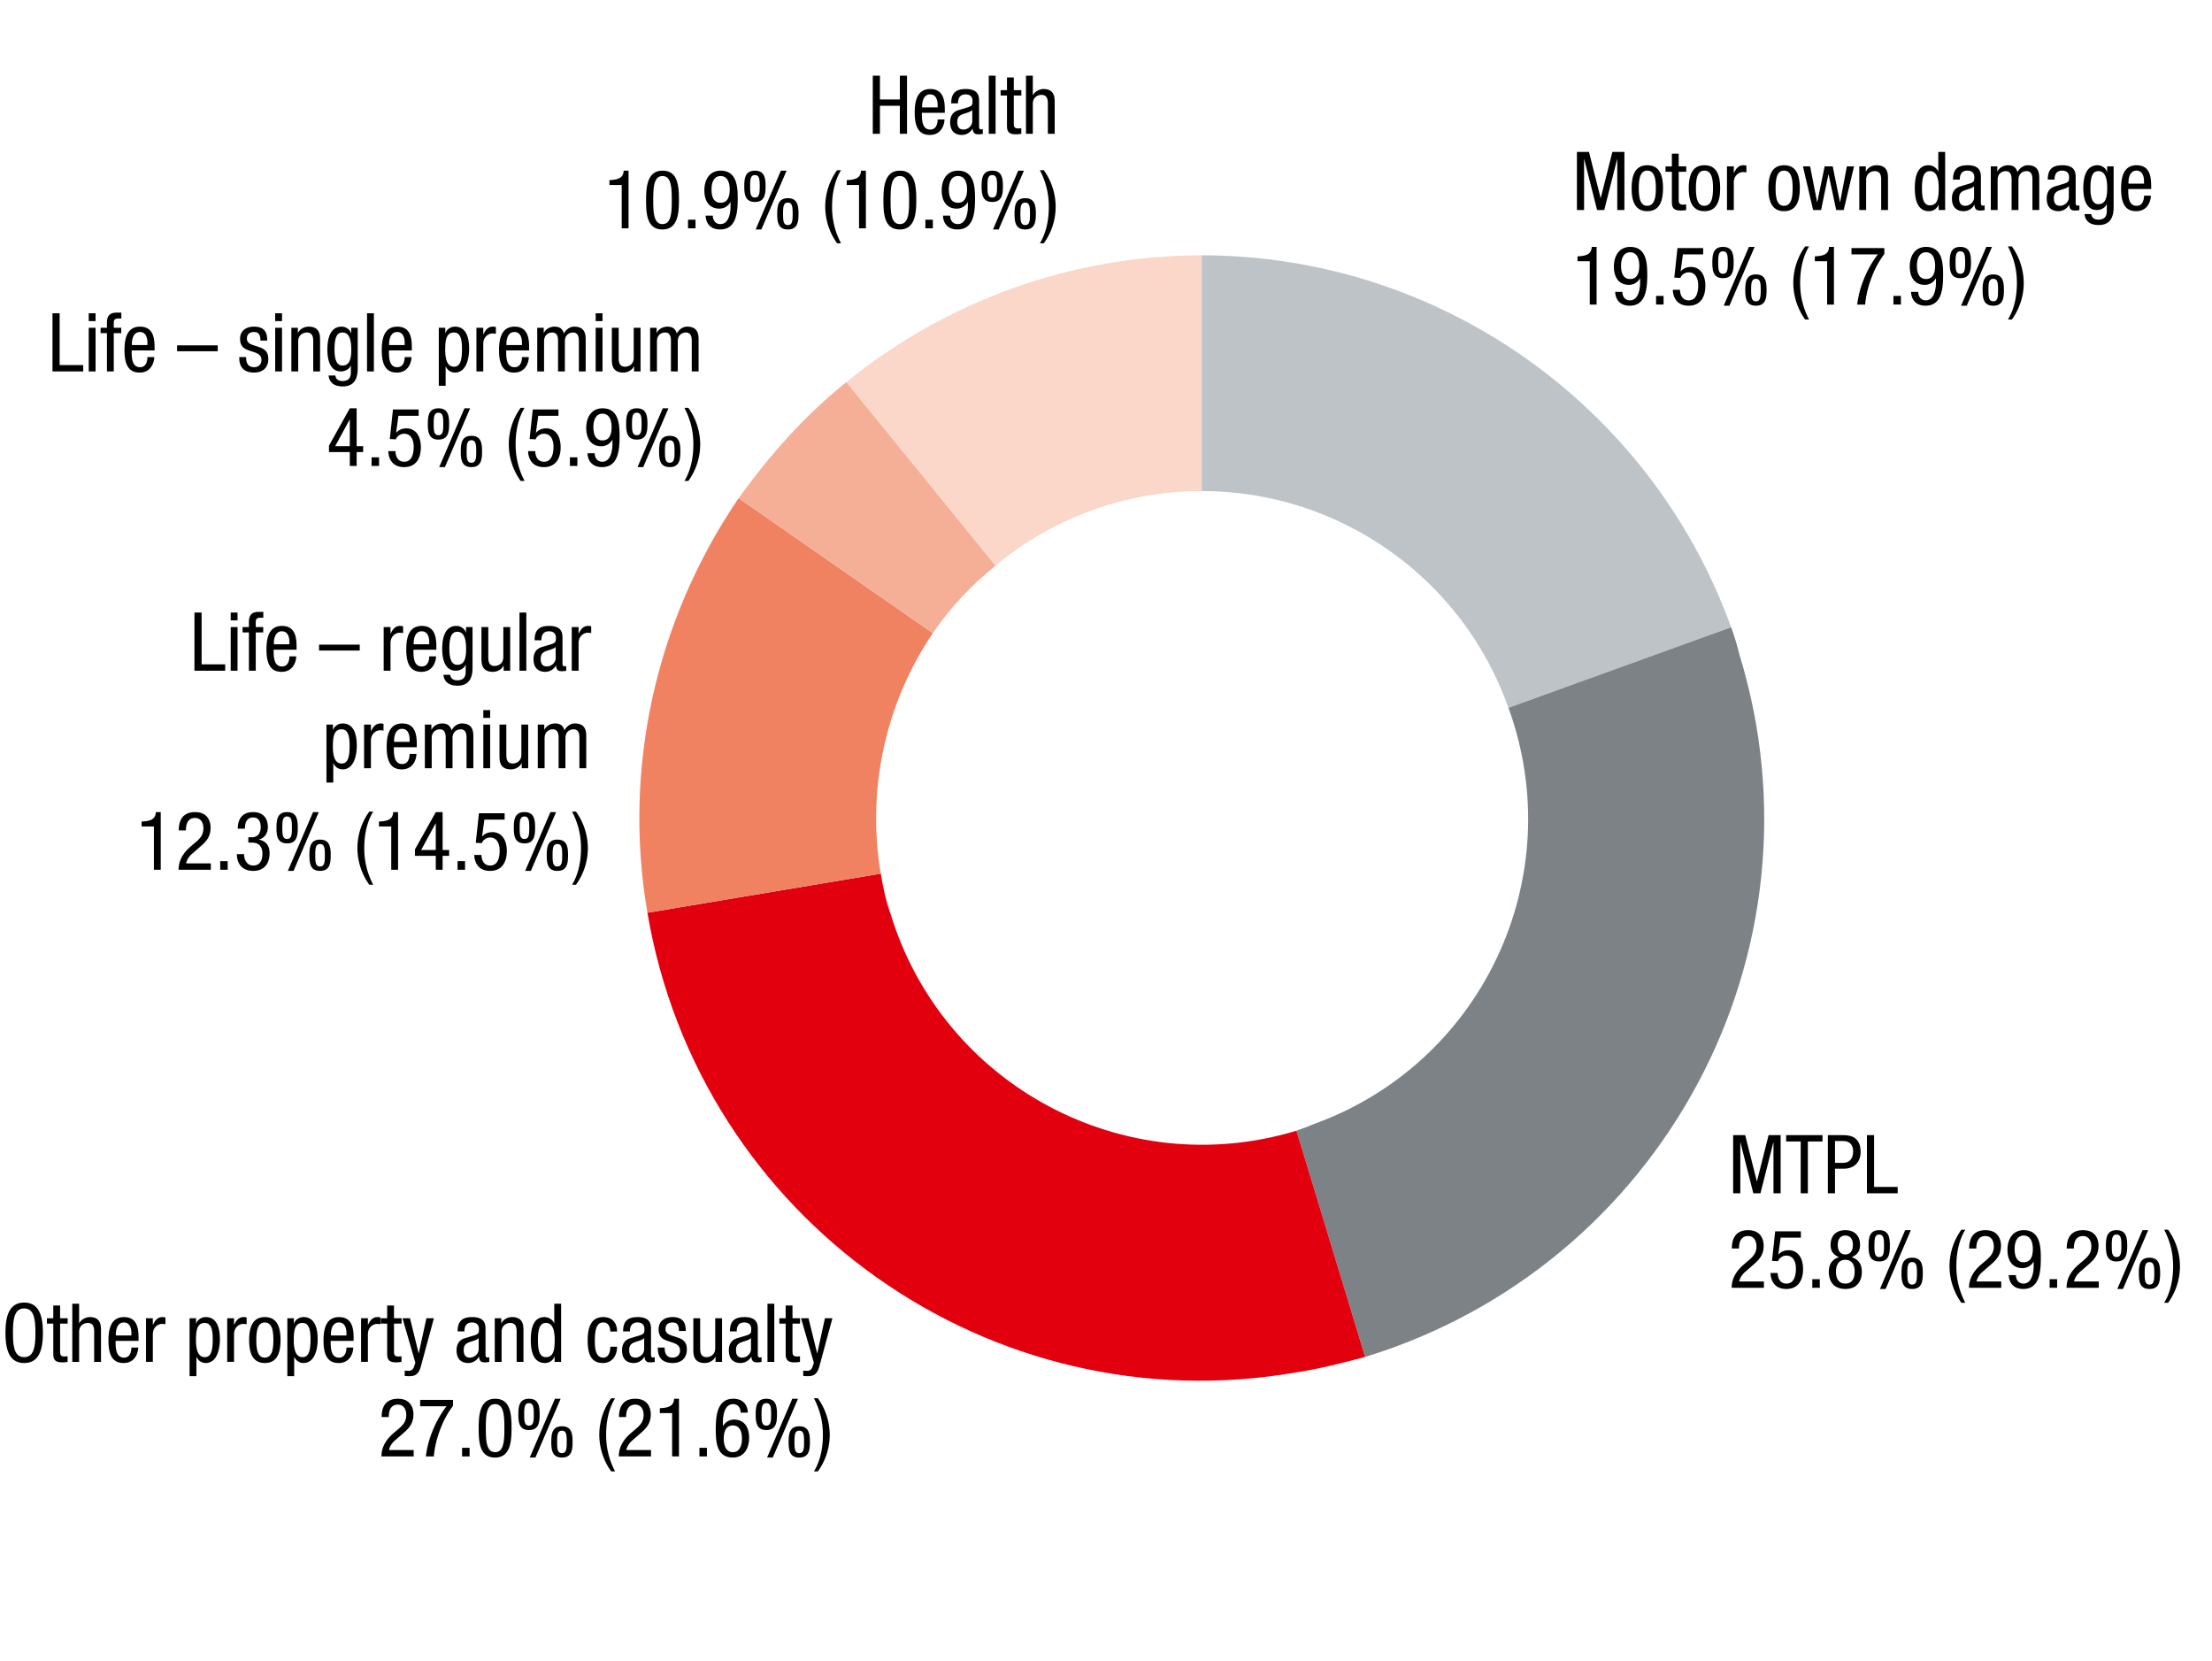
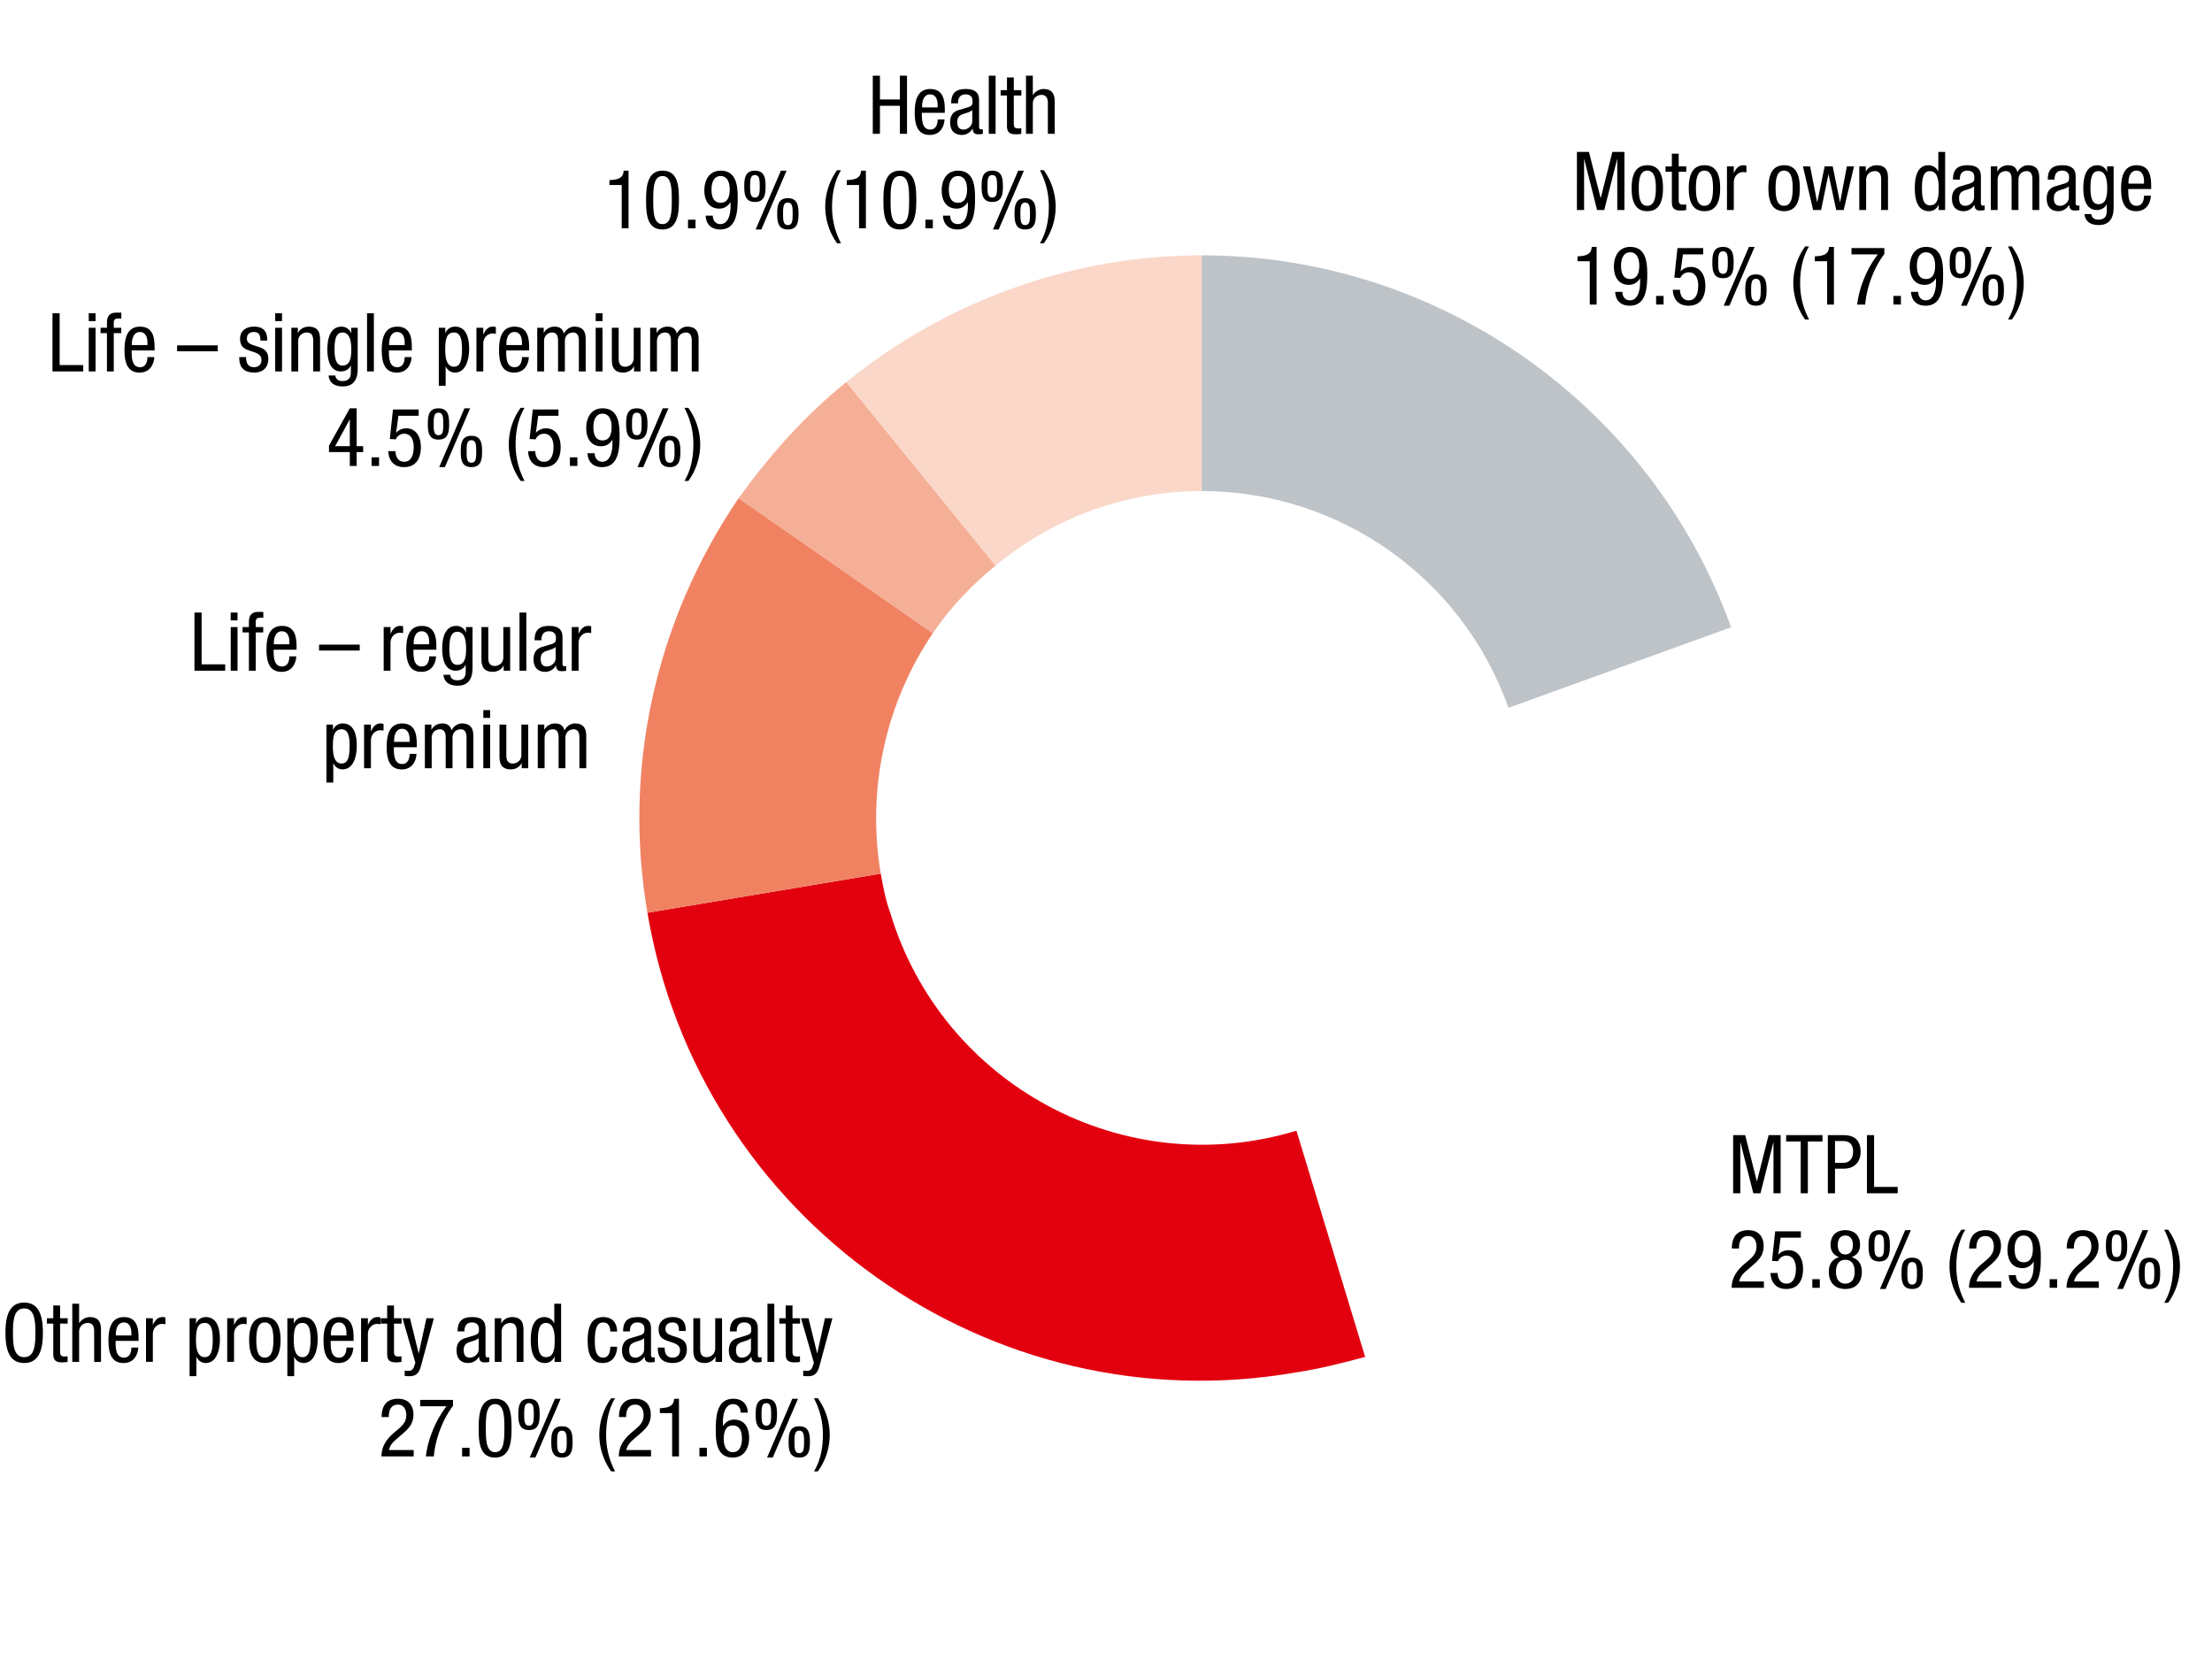
<svg xmlns="http://www.w3.org/2000/svg" xmlns:xlink="http://www.w3.org/1999/xlink" width="381" height="286" viewBox="0 0 381 286">
  <style>.st626{display:inline}</style>
  <g id="Grafik">
    <path d="M298.173 108.026c-13.872-38.352-50.388-64.056-91.188-64.056v40.596c23.664 0 44.88 14.892 52.836 37.332" fill-rule="evenodd" clip-rule="evenodd" fill="#bec3c8" />
    <defs>
      <path id="SVGID_149_" d="M102.536 41.114h207.468V242.87H102.536z" />
    </defs>
    <clipPath id="SVGID_99_">
      <use xlink:href="#SVGID_149_" overflow="visible" />
    </clipPath>
-     <path d="M235.137 233.69c51.204-15.708 80.172-69.768 64.464-120.972-.408-1.632-.816-3.06-1.428-4.692l-38.352 13.872c10.608 29.172-4.488 61.404-33.864 71.808-.816.408-1.632.612-2.652 1.02" clip-path="url(#SVGID_99_)" fill-rule="evenodd" clip-rule="evenodd" fill="#7d8287" />
    <path d="M111.513 157.19c8.976 52.836 59.16 88.332 111.792 79.152 4.08-.612 7.956-1.632 11.832-2.652l-11.832-38.964c-29.58 8.976-60.996-7.752-69.972-37.536-.816-2.244-1.224-4.488-1.632-6.732" clip-path="url(#SVGID_99_)" fill-rule="evenodd" clip-rule="evenodd" fill="#e2000f" />
    <path d="M127.221 85.79c-14.28 21.012-19.992 46.512-15.708 71.4l40.188-6.732c-2.448-14.484.816-29.376 8.976-41.412" fill-rule="evenodd" clip-rule="evenodd" fill="#f08262" />
    <path d="M145.785 65.798c-7.14 5.712-13.26 12.648-18.564 19.992l33.456 23.256c3.06-4.488 6.732-8.364 10.812-11.628" fill-rule="evenodd" clip-rule="evenodd" fill="#f5af96" />
    <path d="M206.985 43.97c-22.236 0-43.86 7.752-61.2 21.828l25.704 31.62c9.996-8.364 22.644-12.852 35.496-12.852" fill-rule="evenodd" clip-rule="evenodd" fill="#fad7c8" />
  </g>
  <g id="Text_EN">
    <path d="M156.227 23.043h-1.233v-4.824h-3.432v4.824h-1.232V13.03h1.232v4.095h3.432V13.03h1.233v10.013zM158.785 19.425c0 1.15 0 2.889 1.442 2.889 1.121 0 1.275-1.178 1.275-1.738h1.177c0 .799-.477 2.664-2.521 2.664-1.835 0-2.605-1.276-2.605-3.856 0-1.879.364-4.053 2.675-4.053 2.298 0 2.508 2.006 2.508 3.618v.477h-3.951zm2.718-.925v-.407c0-.841-.267-1.837-1.303-1.837-1.233 0-1.373 1.515-1.373 1.963v.281h2.676zM163.838 17.799c0-1.711.729-2.469 2.521-2.469 2.283 0 2.283 1.375 2.283 2.16v4.192c0 .309 0 .604.364.604.154 0 .225-.028.28-.07v.841c-.084.015-.392.07-.687.07-.448 0-1.008 0-1.064-.968h-.028c-.378.674-1.106 1.08-1.807 1.08-1.4 0-2.045-.842-2.045-2.188 0-1.052.448-1.781 1.415-2.075l1.583-.477c.854-.267.854-.505.854-1.137 0-.701-.42-1.107-1.204-1.107-1.289 0-1.289 1.206-1.289 1.473v.07h-1.176zm3.628 1.149c-.434.463-1.471.561-2.003.884-.378.238-.574.532-.574 1.191 0 .758.267 1.29 1.064 1.29.771 0 1.513-.659 1.513-1.43v-1.935zM170.307 13.03h1.176v10.013h-1.176V13.03zM173.443 13.339h1.176v2.188h1.303v.926h-1.303v4.824c0 .603.154.841.771.841.252 0 .393-.027.519-.042v.968a4.954 4.954 0 01-.952.084c-1.219 0-1.513-.505-1.513-1.486v-5.188h-1.093v-.926h1.093v-2.189zM176.718 13.03h1.177v3.352h.027c.309-.617 1.135-1.052 1.808-1.052 1.933 0 1.933 1.501 1.933 2.384v5.329h-1.177v-5.188c0-.575-.042-1.515-1.106-1.515-.63 0-1.484.421-1.484 1.515v5.188h-1.177V13.03zM104.97 31.021c1.247-.07 2.396-.224 2.451-1.626h.841v9.928h-1.177v-7.46h-2.115v-.842zM111.283 34.498c0-2.188.154-5.104 2.83-5.104 2.675 0 2.829 2.664 2.829 5.104 0 2.104-.154 5.021-2.829 5.021-2.675 0-2.83-2.665-2.83-5.021zm2.83 4.095c1.513 0 1.597-2.005 1.597-4.095 0-2.188-.084-4.179-1.597-4.179-1.514 0-1.598 1.991-1.598 4.179.001 2.09.085 4.095 1.598 4.095zM118.507 37.836h1.289v1.486h-1.289v-1.486zM122.778 37.135c0 .813.462 1.458 1.303 1.458 1.652 0 1.751-2.481 1.751-2.986v-.785h-.028a2.157 2.157 0 01-1.891 1.107c-1.724 0-2.592-1.276-2.592-3.141 0-1.922.952-3.394 2.802-3.394 2.745 0 2.941 2.664 2.941 4.711 0 2.272-.14 5.413-3.012 5.413-2.312 0-2.507-1.921-2.507-2.384h1.233zm1.345-6.816c-1.232 0-1.569 1.248-1.569 2.3s.252 2.3 1.569 2.3c1.316 0 1.568-1.248 1.568-2.3s-.336-2.3-1.568-2.3zM128.195 32.087c0-1.402.168-2.692 1.835-2.692s1.835 1.29 1.835 2.692c0 1.401-.168 2.692-1.835 2.692s-1.835-1.291-1.835-2.692zm2.661 0c0-1.15-.042-1.936-.826-1.936s-.826.785-.826 1.936c0 1.149.042 1.935.826 1.935s.826-.786.826-1.935zm3.642-2.692h.981l-4.343 10.124h-.98l4.342-10.124zm-.63 7.431c0-1.402.168-2.692 1.835-2.692s1.835 1.29 1.835 2.692-.168 2.692-1.835 2.692-1.835-1.289-1.835-2.692zm2.661 0c0-1.149-.042-1.936-.826-1.936s-.826.786-.826 1.936.042 1.936.826 1.936.826-.785.826-1.936zM144.856 29.31c-1.134 1.865-1.54 4.123-1.54 6.297 0 2.271.504 4.291 1.54 6.296h-.672a10.863 10.863 0 01-2.045-6.296c0-2.229.714-4.474 2.045-6.297h.672zM145.849 31.021c1.247-.07 2.396-.224 2.451-1.626h.841v9.928h-1.177v-7.46h-2.115v-.842zM152.163 34.498c0-2.188.154-5.104 2.829-5.104 2.676 0 2.83 2.664 2.83 5.104 0 2.104-.154 5.021-2.83 5.021-2.675 0-2.829-2.665-2.829-5.021zm2.829 4.095c1.514 0 1.598-2.005 1.598-4.095 0-2.188-.084-4.179-1.598-4.179-1.513 0-1.597 1.991-1.597 4.179.001 2.09.084 4.095 1.597 4.095zM159.387 37.836h1.289v1.486h-1.289v-1.486zM163.657 37.135c0 .813.462 1.458 1.303 1.458 1.652 0 1.751-2.481 1.751-2.986v-.785h-.028a2.157 2.157 0 01-1.891 1.107c-1.724 0-2.592-1.276-2.592-3.141 0-1.922.952-3.394 2.802-3.394 2.745 0 2.941 2.664 2.941 4.711 0 2.272-.14 5.413-3.012 5.413-2.312 0-2.507-1.921-2.507-2.384h1.233zm1.345-6.816c-1.232 0-1.569 1.248-1.569 2.3s.252 2.3 1.569 2.3c1.316 0 1.568-1.248 1.568-2.3s-.336-2.3-1.568-2.3zM169.075 32.087c0-1.402.168-2.692 1.835-2.692s1.835 1.29 1.835 2.692c0 1.401-.168 2.692-1.835 2.692s-1.835-1.291-1.835-2.692zm2.661 0c0-1.15-.042-1.936-.826-1.936s-.826.785-.826 1.936c0 1.149.042 1.935.826 1.935s.826-.786.826-1.935zm3.643-2.692h.98l-4.343 10.124h-.98l4.343-10.124zm-.631 7.431c0-1.402.168-2.692 1.835-2.692s1.835 1.29 1.835 2.692-.168 2.692-1.835 2.692-1.835-1.289-1.835-2.692zm2.661 0c0-1.149-.042-1.936-.826-1.936s-.826.786-.826 1.936.042 1.936.826 1.936.826-.785.826-1.936zM179.111 41.902c1.135-1.865 1.541-4.123 1.541-6.296 0-2.271-.504-4.291-1.541-6.297h.673a10.869 10.869 0 012.045 6.297 10.76 10.76 0 01-2.045 6.296h-.673z" />
    <g>
      <path d="M7.387 229.533c0 2.523-.463 5.202-3.222 5.202-2.76 0-3.222-2.679-3.222-5.202 0-2.524.462-5.203 3.222-5.203 2.759 0 3.222 2.679 3.222 5.203zm-5.156 0c0 2.313.225 4.192 1.934 4.192 1.708 0 1.933-1.879 1.933-4.192 0-2.314-.225-4.193-1.933-4.193-1.709 0-1.934 1.879-1.934 4.193zM9.176 224.835h1.176v2.188h1.303v.926h-1.303v4.824c0 .603.154.841.771.841.252 0 .393-.027.519-.042v.968a4.954 4.954 0 01-.952.084c-1.219 0-1.513-.505-1.513-1.486v-5.188H8.083v-.926h1.093v-2.189zM12.451 224.526h1.177v3.352h.027c.309-.617 1.135-1.052 1.808-1.052 1.933 0 1.933 1.501 1.933 2.384v5.329h-1.177v-5.188c0-.575-.042-1.515-1.106-1.515-.63 0-1.484.421-1.484 1.515v5.188h-1.177v-10.013zM19.913 230.921c0 1.15 0 2.889 1.442 2.889 1.121 0 1.275-1.178 1.275-1.738h1.177c0 .799-.477 2.664-2.521 2.664-1.835 0-2.605-1.276-2.605-3.856 0-1.879.364-4.053 2.675-4.053 2.298 0 2.508 2.006 2.508 3.618v.477h-3.951zm2.718-.925v-.407c0-.841-.267-1.837-1.303-1.837-1.233 0-1.373 1.515-1.373 1.963v.281h2.676zM25.148 227.022h1.177v1.122h.027c.337-.715.785-1.318 1.625-1.318.238 0 .406.028.519.084v1.15c-.112-.014-.252-.056-.63-.056-.589 0-1.541.532-1.541 1.78v4.754h-1.177v-7.516zM32.652 227.022h1.12v.926h.028c.154-.561.812-1.122 1.625-1.122 1.779 0 2.451 1.585 2.451 3.814 0 1.711-.504 4.095-2.451 4.095a1.702 1.702 0 01-1.569-1.052h-.027v3.323h-1.177v-9.984zm2.619 6.704c1.093 0 1.373-1.149 1.373-3.085 0-1.654-.28-2.805-1.373-2.805-1.303 0-1.513 1.234-1.513 2.945.001 1.458.253 2.945 1.513 2.945zM39.134 227.022h1.177v1.122h.027c.337-.715.785-1.318 1.625-1.318.238 0 .406.028.519.084v1.15c-.112-.014-.252-.056-.63-.056-.589 0-1.541.532-1.541 1.78v4.754h-1.177v-7.516zM45.617 226.826c2.172 0 2.704 1.837 2.704 3.955 0 2.117-.547 3.954-2.704 3.954-2.171 0-2.703-1.837-2.703-3.954 0-2.118.546-3.955 2.703-3.955zm1.471 3.955c0-1.627-.237-3.029-1.498-3.029-1.191 0-1.443 1.402-1.443 3.029 0 1.626.238 3.028 1.443 3.028 1.246.001 1.498-1.402 1.498-3.028zM49.494 227.022h1.12v.926h.028c.154-.561.812-1.122 1.625-1.122 1.779 0 2.451 1.585 2.451 3.814 0 1.711-.504 4.095-2.451 4.095a1.702 1.702 0 01-1.569-1.052h-.027v3.323h-1.177v-9.984zm2.619 6.704c1.093 0 1.373-1.149 1.373-3.085 0-1.654-.28-2.805-1.373-2.805-1.303 0-1.513 1.234-1.513 2.945.001 1.458.253 2.945 1.513 2.945zM56.956 230.921c0 1.15 0 2.889 1.442 2.889 1.121 0 1.275-1.178 1.275-1.738h1.177c0 .799-.477 2.664-2.521 2.664-1.835 0-2.605-1.276-2.605-3.856 0-1.879.364-4.053 2.675-4.053 2.298 0 2.508 2.006 2.508 3.618v.477h-3.951zm2.718-.925v-.407c0-.841-.267-1.837-1.303-1.837-1.233 0-1.373 1.515-1.373 1.963v.281h2.676zM62.191 227.022h1.177v1.122h.027c.337-.715.785-1.318 1.625-1.318.238 0 .406.028.519.084v1.15c-.112-.014-.252-.056-.63-.056-.589 0-1.541.532-1.541 1.78v4.754h-1.177v-7.516zM66.686 224.835h1.177v2.188h1.303v.926h-1.303v4.824c0 .603.154.841.771.841.252 0 .393-.027.519-.042v.968a4.954 4.954 0 01-.952.084c-1.219 0-1.514-.505-1.514-1.486v-5.188h-1.092v-.926h1.092v-2.189zM69.33 227.022h1.289l1.484 6.03h.028l1.317-6.03h1.288l-2.171 8.021c-.28 1.038-.589 1.963-2.003 1.963-.463 0-.658-.027-.854-.042v-.926c.168.028.392.043.687.043.546 0 .784-.323.924-.729l.225-.659-2.214-7.671zM78.822 229.295c0-1.711.729-2.469 2.521-2.469 2.283 0 2.283 1.375 2.283 2.16v4.192c0 .309 0 .604.364.604.154 0 .225-.028.28-.07v.841c-.084.015-.392.07-.687.07-.448 0-1.008 0-1.064-.968h-.028c-.378.674-1.106 1.08-1.807 1.08-1.4 0-2.045-.842-2.045-2.188 0-1.052.448-1.781 1.415-2.075l1.583-.477c.854-.267.854-.505.854-1.137 0-.701-.42-1.107-1.204-1.107-1.289 0-1.289 1.206-1.289 1.473v.07h-1.176zm3.628 1.149c-.434.463-1.471.561-2.003.884-.378.238-.574.532-.574 1.191 0 .758.267 1.29 1.064 1.29.771 0 1.513-.659 1.513-1.43v-1.935zM85.221 227.022h1.12v.884h.028c.309-.688 1.093-1.08 1.821-1.08 1.975 0 1.975 1.501 1.975 2.384v5.329h-1.177v-5.188c0-.575-.042-1.515-1.106-1.515-.63 0-1.484.421-1.484 1.515v5.188h-1.177v-7.517zM96.647 234.539h-1.12v-.926h-.028c-.154.562-.812 1.122-1.625 1.122-1.778 0-2.451-1.585-2.451-3.954 0-1.571.252-3.955 2.367-3.955.673 0 1.387.407 1.653 1.052h.027v-3.352h1.177v10.013zm-2.619-.813c1.303 0 1.513-1.233 1.513-2.944 0-1.459-.252-2.945-1.513-2.945-1.093 0-1.373 1.15-1.373 2.945s.281 2.944 1.373 2.944zM105.117 229.309c0-.729-.295-1.557-1.191-1.557-.729 0-1.471.364-1.471 3.113 0 .981.015 2.944 1.429 2.944 1.009 0 1.233-1.065 1.233-1.879h1.176c0 1.192-.588 2.805-2.465 2.805-1.835 0-2.605-1.276-2.605-3.856 0-1.879.364-4.053 2.676-4.053 2.045 0 2.395 1.613 2.395 2.482h-1.177zM107.326 229.295c0-1.711.729-2.469 2.521-2.469 2.283 0 2.283 1.375 2.283 2.16v4.192c0 .309 0 .604.364.604.154 0 .225-.028.28-.07v.841c-.084.015-.392.07-.687.07-.448 0-1.008 0-1.064-.968h-.028c-.378.674-1.106 1.08-1.807 1.08-1.4 0-2.045-.842-2.045-2.188 0-1.052.448-1.781 1.415-2.075l1.583-.477c.854-.267.854-.505.854-1.137 0-.701-.42-1.107-1.204-1.107-1.289 0-1.289 1.206-1.289 1.473v.07h-1.176zm3.628 1.149c-.434.463-1.471.561-2.003.884-.378.238-.574.532-.574 1.191 0 .758.267 1.29 1.064 1.29.771 0 1.513-.659 1.513-1.43v-1.935zM116.946 229.225c0-.954-.252-1.473-1.106-1.473-.378 0-1.219.099-1.219 1.15 0 .883.925 1.051 1.849 1.359.911.309 1.835.632 1.835 2.118 0 1.584-1.022 2.355-2.423 2.355-2.55 0-2.577-1.893-2.577-2.664h1.176c0 .911.253 1.738 1.401 1.738.378 0 1.246-.182 1.246-1.248 0-1.01-.924-1.22-1.835-1.528-.91-.309-1.849-.575-1.849-2.131 0-1.402 1.093-2.076 2.396-2.076 2.185 0 2.27 1.515 2.283 2.398h-1.177zM124.367 234.539h-1.12v-.884h-.028c-.309.688-1.093 1.08-1.821 1.08-1.975 0-1.975-1.5-1.975-2.384v-5.329h1.177v5.188c0 .575.042 1.515 1.106 1.515.63 0 1.484-.421 1.484-1.515v-5.188h1.177v7.517zM125.722 229.295c0-1.711.729-2.469 2.521-2.469 2.283 0 2.283 1.375 2.283 2.16v4.192c0 .309 0 .604.364.604.154 0 .225-.028.28-.07v.841c-.084.015-.392.07-.687.07-.448 0-1.008 0-1.064-.968h-.027c-.379.674-1.107 1.08-1.808 1.08-1.4 0-2.045-.842-2.045-2.188 0-1.052.448-1.781 1.415-2.075l1.583-.477c.854-.267.854-.505.854-1.137 0-.701-.421-1.107-1.205-1.107-1.289 0-1.289 1.206-1.289 1.473v.07h-1.175zm3.628 1.149c-.434.463-1.471.561-2.003.884-.378.238-.574.532-.574 1.191 0 .758.267 1.29 1.064 1.29.771 0 1.513-.659 1.513-1.43v-1.935zM132.19 224.526h1.177v10.013h-1.177v-10.013zM135.326 224.835h1.176v2.188h1.303v.926h-1.303v4.824c0 .603.154.841.771.841.252 0 .393-.027.519-.042v.968a4.954 4.954 0 01-.952.084c-1.219 0-1.513-.505-1.513-1.486v-5.188h-1.093v-.926h1.093v-2.189zM137.971 227.022h1.289l1.484 6.03h.028l1.317-6.03h1.288l-2.171 8.021c-.28 1.038-.589 1.963-2.003 1.963-.463 0-.658-.027-.854-.042v-.926c.168.028.392.043.687.043.546 0 .784-.323.924-.729l.225-.659-2.214-7.671z" />
    </g>
    <g id="_x32_7_x2C_0_x25_..._1_">
      <path d="M71.253 250.82h-5.548c0-1.851 1.037-3.113 2.144-4.066l.812-.688c.799-.687 1.316-1.29 1.316-2.384 0-.855-.378-1.781-1.442-1.781-1.527 0-1.569 1.585-1.569 2.146h-1.232c0-1.879.784-3.154 2.815-3.154 2.298 0 2.662 1.78 2.662 2.649 0 1.515-.631 2.314-1.737 3.268l-1.4 1.22c-.547.463-.938 1.038-1.079 1.697h4.259v1.093zM72.369 241.089h5.659v1.023a15.726 15.726 0 00-1.947 3.407c-.63 1.528-1.177 3.268-1.358 5.301H73.35c.183-1.5.589-3.043 1.205-4.516a17.73 17.73 0 012.353-4.122H72.37v-1.093zM79.593 249.334h1.289v1.486h-1.289v-1.486zM82.449 245.996c0-2.188.154-5.104 2.83-5.104 2.675 0 2.829 2.664 2.829 5.104 0 2.104-.154 5.021-2.829 5.021-2.675 0-2.83-2.664-2.83-5.021zm2.83 4.095c1.513 0 1.597-2.005 1.597-4.095 0-2.188-.084-4.179-1.597-4.179-1.514 0-1.598 1.991-1.598 4.179.001 2.09.085 4.095 1.598 4.095zM89.281 243.585c0-1.402.168-2.692 1.835-2.692s1.835 1.29 1.835 2.692c0 1.401-.168 2.692-1.835 2.692s-1.835-1.291-1.835-2.692zm2.661 0c0-1.15-.042-1.936-.826-1.936s-.826.785-.826 1.936c0 1.149.042 1.935.826 1.935s.826-.786.826-1.935zm3.642-2.692h.981l-4.343 10.124h-.98l4.342-10.124zm-.63 7.431c0-1.402.168-2.692 1.835-2.692s1.835 1.29 1.835 2.692-.168 2.692-1.835 2.692-1.835-1.289-1.835-2.692zm2.661 0c0-1.149-.042-1.936-.826-1.936s-.826.786-.826 1.936.042 1.936.826 1.936.826-.785.826-1.936zM105.942 240.808c-1.134 1.865-1.54 4.123-1.54 6.297 0 2.271.504 4.291 1.54 6.296h-.672a10.863 10.863 0 01-2.045-6.296c0-2.229.714-4.474 2.045-6.297h.672zM112.132 250.82h-5.548c0-1.851 1.037-3.113 2.144-4.066l.812-.688c.799-.687 1.316-1.29 1.316-2.384 0-.855-.378-1.781-1.442-1.781-1.527 0-1.569 1.585-1.569 2.146h-1.232c0-1.879.784-3.154 2.815-3.154 2.298 0 2.662 1.78 2.662 2.649 0 1.515-.631 2.314-1.737 3.268l-1.4 1.22c-.547.463-.938 1.038-1.079 1.697h4.259v1.093zM113.655 242.519c1.247-.07 2.396-.224 2.451-1.626h.841v9.928h-1.177v-7.46h-2.115v-.842zM120.473 249.334h1.289v1.486h-1.289v-1.486zM127.572 243.276c0-.828-.462-1.459-1.303-1.459-1.652 0-1.751 2.469-1.751 2.987v.785h.028a2.157 2.157 0 011.891-1.107c1.724 0 2.592 1.275 2.592 3.141 0 1.921-.952 3.394-2.802 3.394-2.745 0-2.941-2.65-2.941-4.712 0-2.271.14-5.412 3.012-5.412 2.312 0 2.507 1.921 2.507 2.384h-1.233zm-1.344 6.815c1.232 0 1.569-1.262 1.569-2.3 0-1.037-.252-2.3-1.569-2.3-1.316 0-1.568 1.263-1.568 2.3-.001 1.038.335 2.3 1.568 2.3zM130.161 243.585c0-1.402.168-2.692 1.835-2.692s1.835 1.29 1.835 2.692c0 1.401-.168 2.692-1.835 2.692s-1.835-1.291-1.835-2.692zm2.661 0c0-1.15-.042-1.936-.826-1.936s-.826.785-.826 1.936c0 1.149.042 1.935.826 1.935s.826-.786.826-1.935zm3.643-2.692h.98l-4.343 10.124h-.98l4.343-10.124zm-.631 7.431c0-1.402.168-2.692 1.835-2.692s1.835 1.29 1.835 2.692-.168 2.692-1.835 2.692-1.835-1.289-1.835-2.692zm2.661 0c0-1.149-.042-1.936-.826-1.936s-.826.786-.826 1.936.042 1.936.826 1.936.826-.785.826-1.936zM140.197 253.4c1.135-1.865 1.541-4.123 1.541-6.296 0-2.271-.504-4.291-1.541-6.297h.673a10.869 10.869 0 012.045 6.297 10.76 10.76 0 01-2.045 6.296h-.673z" />
    </g>
    <g>
      <path d="M9.04 53.954h1.232v8.919h4.062v1.094H9.04V53.954zM15.284 53.954h1.177v1.347h-1.177v-1.347zm0 2.496h1.177v7.517h-1.177V56.45zM18.42 57.376h-1.093v-.926h1.093v-.883c0-1.136.49-1.725 1.624-1.725h.854v1.009h-.546c-.504 0-.757.196-.757.716v.883h1.289v.926h-1.289v6.591H18.42v-6.591zM22.676 60.349c0 1.15 0 2.889 1.442 2.889 1.121 0 1.275-1.178 1.275-1.738h1.177c0 .799-.477 2.664-2.521 2.664-1.835 0-2.605-1.276-2.605-3.856 0-1.879.364-4.053 2.675-4.053 2.298 0 2.508 2.006 2.508 3.618v.477h-3.951zm2.718-.925v-.407c0-.841-.267-1.837-1.303-1.837-1.233 0-1.373 1.515-1.373 1.963v.281h2.676zM30.501 59.479h7.004v1.01h-7.004v-1.01zM44.853 58.652c0-.954-.252-1.473-1.106-1.473-.378 0-1.219.099-1.219 1.15 0 .883.925 1.051 1.849 1.359.911.309 1.835.632 1.835 2.118 0 1.584-1.022 2.355-2.423 2.355-2.55 0-2.577-1.893-2.577-2.664h1.176c0 .911.253 1.738 1.401 1.738.378 0 1.246-.182 1.246-1.248 0-1.01-.924-1.22-1.835-1.528-.91-.309-1.849-.575-1.849-2.131 0-1.402 1.093-2.076 2.396-2.076 2.185 0 2.27 1.515 2.283 2.398h-1.177zM47.399 53.954h1.177v1.347h-1.177v-1.347zm0 2.496h1.177v7.517h-1.177V56.45zM50.185 56.45h1.12v.884h.028c.309-.688 1.093-1.08 1.821-1.08 1.975 0 1.975 1.501 1.975 2.384v5.329h-1.177v-5.188c0-.575-.042-1.515-1.106-1.515-.63 0-1.484.421-1.484 1.515v5.188h-1.177V56.45zM61.611 63.49c0 2.243-1.036 3.057-2.549 3.057-.463 0-2.27 0-2.466-1.879h1.177c.056.688.588.953 1.205.953 1.513 0 1.456-1.163 1.456-1.683v-.981h-.027c-.253.631-.953 1.01-1.695 1.01-2.186 0-2.325-2.763-2.325-3.758 0-2.033.546-3.955 2.451-3.955.812 0 1.471.562 1.625 1.15h.028v-.954h1.12v7.04zm-3.992-3.281c0 1.22.183 2.748 1.359 2.748 1.274 0 1.526-1.206 1.526-2.748 0-1.459-.252-2.945-1.513-2.945-1.092 0-1.372 1.15-1.372 2.945zM63.22 53.954h1.177v10.013H63.22V53.954zM66.985 60.349c0 1.15 0 2.889 1.442 2.889 1.121 0 1.275-1.178 1.275-1.738h1.177c0 .799-.477 2.664-2.521 2.664-1.835 0-2.605-1.276-2.605-3.856 0-1.879.364-4.053 2.675-4.053 2.298 0 2.508 2.006 2.508 3.618v.477h-3.951zm2.718-.925v-.407c0-.841-.267-1.837-1.303-1.837-1.233 0-1.373 1.515-1.373 1.963v.281h2.676zM75.58 56.45h1.12v.926h.028c.154-.561.812-1.122 1.625-1.122 1.779 0 2.451 1.585 2.451 3.814 0 1.711-.504 4.095-2.451 4.095a1.702 1.702 0 01-1.569-1.052h-.027v3.323H75.58V56.45zm2.619 6.703c1.093 0 1.373-1.149 1.373-3.085 0-1.654-.28-2.805-1.373-2.805-1.303 0-1.513 1.234-1.513 2.945.001 1.459.252 2.945 1.513 2.945zM82.062 56.45h1.177v1.122h.027c.337-.715.785-1.318 1.625-1.318.238 0 .406.028.519.084v1.15c-.112-.014-.252-.056-.63-.056-.589 0-1.541.532-1.541 1.78v4.754h-1.177V56.45zM87.187 60.349c0 1.15 0 2.889 1.442 2.889 1.121 0 1.275-1.178 1.275-1.738h1.177c0 .799-.477 2.664-2.521 2.664-1.835 0-2.605-1.276-2.605-3.856 0-1.879.364-4.053 2.675-4.053 2.298 0 2.508 2.006 2.508 3.618v.477h-3.951zm2.717-.925v-.407c0-.841-.267-1.837-1.303-1.837-1.233 0-1.373 1.515-1.373 1.963v.281h2.676zM92.534 56.45h1.12v.884h.028c.308-.688 1.093-1.08 1.821-1.08.868 0 1.387.337 1.624 1.192.337-.659 1.009-1.192 1.779-1.192 1.976 0 1.976 1.501 1.976 2.384v5.329h-1.177v-5.188c0-.575-.042-1.515-1.009-1.515-.547 0-1.4.337-1.4 1.515v5.188H96.12v-5.188c0-.575-.042-1.515-1.009-1.515-.547 0-1.4.337-1.4 1.515v5.188h-1.177V56.45zM102.601 53.954h1.177v1.347h-1.177v-1.347zm0 2.496h1.177v7.517h-1.177V56.45zM110.33 63.967h-1.12v-.884h-.028c-.309.688-1.093 1.08-1.821 1.08-1.975 0-1.975-1.5-1.975-2.384V56.45h1.177v5.188c0 .575.042 1.515 1.106 1.515.63 0 1.484-.421 1.484-1.515V56.45h1.177v7.517zM111.98 56.45h1.12v.884h.028c.308-.688 1.093-1.08 1.821-1.08.868 0 1.387.337 1.624 1.192.337-.659 1.009-1.192 1.779-1.192 1.976 0 1.976 1.501 1.976 2.384v5.329h-1.177v-5.188c0-.575-.042-1.515-1.009-1.515-.546 0-1.4.337-1.4 1.515v5.188h-1.177v-5.188c0-.575-.042-1.515-1.009-1.515-.546 0-1.4.337-1.4 1.515v5.188h-1.177V56.45z" />
    </g>
    <g id="_x34__x2C_5_x25__..._1_">
      <path d="M60.252 70.32h1.177v6.521h1.121v1.01h-1.121v2.397h-1.177v-2.397h-3.586v-1.108l3.586-6.423zm-2.522 6.521h2.521v-4.586h-.027l-2.494 4.586zM64.002 78.762h1.289v1.486h-1.289v-1.486zM67.685 70.517h4.427v1.094h-3.488l-.392 2.874.027.028c.406-.491 1.065-.743 1.737-.743 1.484 0 2.493 1.178 2.493 3.268 0 1.851-.812 3.407-2.886 3.407-2.353 0-2.717-1.949-2.717-2.748h1.232c0 .519.196 1.822 1.513 1.822 1.401 0 1.625-1.57 1.625-2.58 0-1.094-.406-2.243-1.653-2.243-.854 0-1.4.729-1.4.967l-1.064-.056.546-5.09zM73.69 73.013c0-1.402.168-2.692 1.835-2.692s1.835 1.29 1.835 2.692c0 1.401-.168 2.692-1.835 2.692s-1.835-1.291-1.835-2.692zm2.662 0c0-1.15-.042-1.936-.826-1.936s-.826.785-.826 1.936c0 1.149.042 1.935.826 1.935s.826-.786.826-1.935zm3.642-2.693h.98l-4.343 10.124h-.98l4.343-10.124zm-.631 7.432c0-1.402.168-2.692 1.835-2.692s1.835 1.29 1.835 2.692-.168 2.692-1.835 2.692-1.835-1.29-1.835-2.692zm2.661 0c0-1.149-.042-1.936-.826-1.936s-.826.786-.826 1.936.042 1.936.826 1.936.826-.786.826-1.936zM90.351 70.235c-1.134 1.865-1.54 4.123-1.54 6.297 0 2.271.504 4.291 1.54 6.296h-.672a10.863 10.863 0 01-2.045-6.296c0-2.229.714-4.474 2.045-6.297h.672zM91.764 70.517h4.427v1.094h-3.488l-.392 2.874.027.028c.406-.491 1.065-.743 1.737-.743 1.485 0 2.493 1.178 2.493 3.268 0 1.851-.812 3.407-2.886 3.407-2.353 0-2.717-1.949-2.717-2.748h1.232c0 .519.196 1.822 1.513 1.822 1.4 0 1.625-1.57 1.625-2.58 0-1.094-.406-2.243-1.653-2.243-.854 0-1.4.729-1.4.967l-1.064-.056.546-5.09zM98.161 78.762h1.289v1.486h-1.289v-1.486zM102.433 78.061c0 .813.462 1.458 1.303 1.458 1.652 0 1.751-2.481 1.751-2.986v-.785h-.028a2.157 2.157 0 01-1.891 1.107c-1.724 0-2.592-1.276-2.592-3.141 0-1.922.952-3.394 2.802-3.394 2.745 0 2.941 2.664 2.941 4.711 0 2.272-.14 5.413-3.012 5.413-2.312 0-2.507-1.921-2.507-2.384h1.233zm1.344-6.816c-1.232 0-1.569 1.248-1.569 2.3s.252 2.3 1.569 2.3c1.316 0 1.568-1.248 1.568-2.3s-.335-2.3-1.568-2.3zM107.85 73.013c0-1.402.168-2.692 1.835-2.692s1.835 1.29 1.835 2.692c0 1.401-.168 2.692-1.835 2.692s-1.835-1.291-1.835-2.692zm2.661 0c0-1.15-.042-1.936-.826-1.936s-.826.785-.826 1.936c0 1.149.042 1.935.826 1.935s.826-.786.826-1.935zm3.641-2.693h.981l-4.343 10.124h-.98l4.342-10.124zm-.63 7.432c0-1.402.168-2.692 1.835-2.692s1.835 1.29 1.835 2.692-.168 2.692-1.835 2.692-1.835-1.29-1.835-2.692zm2.662 0c0-1.149-.042-1.936-.826-1.936s-.826.786-.826 1.936.042 1.936.826 1.936.826-.786.826-1.936zM117.887 82.828c1.135-1.865 1.541-4.123 1.541-6.296 0-2.271-.504-4.291-1.541-6.297h.673a10.869 10.869 0 012.045 6.297 10.76 10.76 0 01-2.045 6.296h-.673z" />
    </g>
    <g>
      <path d="M298.522 195.493h2.073l2.003 7.938h.027l2.003-7.938h2.073v10.013h-1.232v-8.75h-.028l-2.213 8.75h-1.232l-2.213-8.75h-.028v8.75h-1.232v-10.013zM311.39 205.506h-1.233v-8.919h-2.507v-1.094h6.261v1.094h-2.521v8.919zM314.832 195.493h2.549c.869 0 3.096 0 3.096 2.875 0 1.865-1.19 2.902-2.885 2.902h-1.527v4.235h-1.232v-10.012zm1.232 4.769h1.471c.896 0 1.653-.617 1.653-1.949 0-1.094-.519-1.81-1.737-1.81h-1.387v3.759zM321.565 195.493h1.232v8.919h4.062v1.094h-5.295v-10.013z" />
    </g>
    <g id="_x32_5_x2C_8_x25_..._1_">
      <path d="M303.817 221.787h-5.548c0-1.851 1.037-3.113 2.144-4.066l.812-.688c.799-.687 1.316-1.29 1.316-2.384 0-.855-.378-1.781-1.442-1.781-1.527 0-1.569 1.585-1.569 2.146h-1.232c0-1.879.784-3.154 2.815-3.154 2.298 0 2.662 1.78 2.662 2.649 0 1.515-.631 2.314-1.737 3.268l-1.4 1.22c-.547.463-.938 1.038-1.079 1.697h4.259v1.093zM305.76 212.056h4.427v1.094h-3.488l-.392 2.874.027.028c.406-.491 1.065-.743 1.737-.743 1.485 0 2.493 1.178 2.493 3.268 0 1.851-.812 3.407-2.886 3.407-2.353 0-2.717-1.949-2.717-2.748h1.232c0 .519.196 1.822 1.513 1.822 1.4 0 1.625-1.57 1.625-2.58 0-1.094-.406-2.243-1.653-2.243-.854 0-1.4.729-1.4.967l-1.064-.056.546-5.09zM312.157 220.301h1.289v1.486h-1.289v-1.486zM316.751 216.501c-.995-.407-1.443-1.052-1.443-2.118 0-1.599.967-2.523 2.536-2.523 1.568 0 2.535.925 2.535 2.523 0 1.066-.448 1.711-1.443 2.118 1.191.393 1.751 1.22 1.751 2.552 0 1.304-.616 2.931-2.843 2.931-2.228 0-2.844-1.627-2.844-2.931 0-1.332.56-2.159 1.751-2.552zm1.093 4.557c1.148 0 1.61-.883 1.61-2.047s-.462-2.048-1.61-2.048c-1.149 0-1.611.884-1.611 2.048s.461 2.047 1.611 2.047zm-1.303-6.647c0 .926.392 1.627 1.303 1.627.896 0 1.302-.701 1.302-1.627 0-.939-.405-1.627-1.302-1.627-.911 0-1.303.688-1.303 1.627zM321.846 214.552c0-1.402.168-2.692 1.835-2.692s1.835 1.29 1.835 2.692c0 1.401-.168 2.692-1.835 2.692s-1.835-1.291-1.835-2.692zm2.661 0c0-1.15-.042-1.936-.826-1.936s-.826.785-.826 1.936c0 1.149.042 1.935.826 1.935s.826-.786.826-1.935zm3.641-2.693h.981l-4.343 10.124h-.98l4.342-10.124zm-.629 7.432c0-1.402.168-2.692 1.835-2.692s1.835 1.29 1.835 2.692-.168 2.692-1.835 2.692-1.835-1.29-1.835-2.692zm2.661 0c0-1.149-.042-1.936-.826-1.936s-.826.786-.826 1.936.042 1.936.826 1.936.826-.786.826-1.936zM338.507 211.774c-1.134 1.865-1.54 4.123-1.54 6.297 0 2.271.504 4.291 1.54 6.296h-.672a10.863 10.863 0 01-2.045-6.296c0-2.229.714-4.474 2.045-6.297h.672zM344.696 221.787h-5.548c0-1.851 1.037-3.113 2.144-4.066l.812-.688c.799-.687 1.316-1.29 1.316-2.384 0-.855-.378-1.781-1.442-1.781-1.527 0-1.569 1.585-1.569 2.146h-1.232c0-1.879.784-3.154 2.815-3.154 2.298 0 2.662 1.78 2.662 2.649 0 1.515-.631 2.314-1.737 3.268l-1.4 1.22c-.547.463-.938 1.038-1.079 1.697h4.259v1.093zM347.229 219.6c0 .813.462 1.458 1.303 1.458 1.652 0 1.751-2.481 1.751-2.986v-.785h-.028a2.157 2.157 0 01-1.891 1.107c-1.724 0-2.592-1.276-2.592-3.141 0-1.922.952-3.394 2.802-3.394 2.745 0 2.941 2.664 2.941 4.711 0 2.272-.14 5.413-3.012 5.413-2.312 0-2.507-1.921-2.507-2.384h1.233zm1.344-6.816c-1.232 0-1.569 1.248-1.569 2.3s.252 2.3 1.569 2.3c1.316 0 1.568-1.248 1.568-2.3s-.335-2.3-1.568-2.3zM353.037 220.301h1.289v1.486h-1.289v-1.486zM361.496 221.787h-5.548c0-1.851 1.037-3.113 2.144-4.066l.812-.688c.799-.687 1.316-1.29 1.316-2.384 0-.855-.378-1.781-1.442-1.781-1.527 0-1.569 1.585-1.569 2.146h-1.232c0-1.879.784-3.154 2.815-3.154 2.298 0 2.662 1.78 2.662 2.649 0 1.515-.631 2.314-1.737 3.268l-1.4 1.22c-.547.463-.939 1.038-1.079 1.697h4.259v1.093zM362.726 214.552c0-1.402.168-2.692 1.835-2.692s1.835 1.29 1.835 2.692c0 1.401-.168 2.692-1.835 2.692s-1.835-1.291-1.835-2.692zm2.661 0c0-1.15-.042-1.936-.826-1.936s-.826.785-.826 1.936c0 1.149.042 1.935.826 1.935s.826-.786.826-1.935zm3.642-2.693h.98l-4.343 10.124h-.98l4.343-10.124zm-.631 7.432c0-1.402.168-2.692 1.835-2.692s1.835 1.29 1.835 2.692-.168 2.692-1.835 2.692-1.835-1.29-1.835-2.692zm2.662 0c0-1.149-.042-1.936-.826-1.936s-.826.786-.826 1.936.042 1.936.826 1.936.826-.786.826-1.936zM372.762 224.367c1.135-1.865 1.541-4.123 1.541-6.296 0-2.271-.504-4.291-1.541-6.297h.673a10.869 10.869 0 012.045 6.297 10.76 10.76 0 01-2.045 6.296h-.673z" />
    </g>
    <g>
      <path d="M271.614 26.159h2.073l2.003 7.938h.027l2.003-7.938h2.073v10.013h-1.232v-8.75h-.028l-2.213 8.75h-1.232l-2.213-8.75h-.028v8.75h-1.232V26.159zM283.738 28.459c2.172 0 2.704 1.837 2.704 3.955 0 2.117-.547 3.954-2.704 3.954-2.171 0-2.703-1.837-2.703-3.954 0-2.118.546-3.955 2.703-3.955zm1.471 3.955c0-1.627-.237-3.029-1.498-3.029-1.191 0-1.443 1.402-1.443 3.029 0 1.626.238 3.028 1.443 3.028 1.246 0 1.498-1.402 1.498-3.028zM287.965 26.468h1.177v2.188h1.303v.926h-1.303v4.824c0 .603.154.841.771.841.252 0 .393-.027.519-.042v.968a4.954 4.954 0 01-.952.084c-1.219 0-1.514-.505-1.514-1.486v-5.188h-1.092v-.926h1.092v-2.189zM293.58 28.459c2.172 0 2.704 1.837 2.704 3.955 0 2.117-.547 3.954-2.704 3.954-2.171 0-2.703-1.837-2.703-3.954 0-2.118.546-3.955 2.703-3.955zm1.471 3.955c0-1.627-.237-3.029-1.498-3.029-1.191 0-1.443 1.402-1.443 3.029 0 1.626.238 3.028 1.443 3.028 1.246 0 1.498-1.402 1.498-3.028zM297.457 28.655h1.177v1.122h.027c.337-.715.785-1.318 1.625-1.318.238 0 .406.028.519.084v1.15c-.112-.014-.252-.056-.63-.056-.589 0-1.541.532-1.541 1.78v4.754h-1.177v-7.516zM307.3 28.459c2.172 0 2.704 1.837 2.704 3.955 0 2.117-.547 3.954-2.704 3.954-2.171 0-2.703-1.837-2.703-3.954 0-2.118.546-3.955 2.703-3.955zm1.471 3.955c0-1.627-.237-3.029-1.498-3.029-1.191 0-1.443 1.402-1.443 3.029 0 1.626.238 3.028 1.443 3.028 1.246 0 1.498-1.402 1.498-3.028zM310.546 28.655h1.233l1.204 6.143h.028l1.274-6.143h1.387l1.247 6.143h.028l1.162-6.143h1.232l-1.778 7.517h-1.289l-1.316-6.142h-.028l-1.261 6.142h-1.373l-1.75-7.517zM320.249 28.655h1.12v.884h.028c.309-.688 1.093-1.08 1.821-1.08 1.975 0 1.975 1.501 1.975 2.384v5.329h-1.177v-5.188c0-.575-.042-1.515-1.106-1.515-.63 0-1.484.421-1.484 1.515v5.188h-1.177v-7.517zM335.035 36.172h-1.12v-.926h-.028c-.154.562-.812 1.122-1.625 1.122-1.778 0-2.451-1.585-2.451-3.954 0-1.571.252-3.955 2.367-3.955.673 0 1.387.407 1.653 1.052h.027v-3.352h1.177v10.013zm-2.619-.814c1.303 0 1.513-1.233 1.513-2.944 0-1.459-.252-2.945-1.513-2.945-1.093 0-1.373 1.15-1.373 2.945s.28 2.944 1.373 2.944zM336.39 30.928c0-1.711.729-2.469 2.521-2.469 2.283 0 2.283 1.375 2.283 2.16v4.192c0 .309 0 .604.364.604.154 0 .225-.028.28-.07v.841c-.084.015-.392.07-.687.07-.448 0-1.008 0-1.064-.968h-.027c-.379.674-1.107 1.08-1.808 1.08-1.4 0-2.045-.842-2.045-2.188 0-1.052.448-1.781 1.415-2.075l1.583-.477c.854-.267.854-.505.854-1.137 0-.701-.421-1.107-1.205-1.107-1.289 0-1.289 1.206-1.289 1.473v.07h-1.175zm3.628 1.149c-.434.463-1.471.561-2.003.884-.378.238-.574.532-.574 1.191 0 .758.267 1.29 1.064 1.29.771 0 1.513-.659 1.513-1.43v-1.935zM342.9 28.655h1.12v.884h.028c.308-.688 1.093-1.08 1.821-1.08.868 0 1.387.337 1.624 1.192.337-.659 1.009-1.192 1.779-1.192 1.976 0 1.976 1.501 1.976 2.384v5.329h-1.177v-5.188c0-.575-.042-1.515-1.009-1.515-.546 0-1.4.337-1.4 1.515v5.188h-1.177v-5.188c0-.575-.042-1.515-1.009-1.515-.546 0-1.4.337-1.4 1.515v5.188H342.9v-7.517zM352.714 30.928c0-1.711.729-2.469 2.521-2.469 2.283 0 2.283 1.375 2.283 2.16v4.192c0 .309 0 .604.364.604.154 0 .225-.028.28-.07v.841c-.084.015-.392.07-.687.07-.448 0-1.008 0-1.064-.968h-.027c-.379.674-1.107 1.08-1.808 1.08-1.4 0-2.045-.842-2.045-2.188 0-1.052.448-1.781 1.415-2.075l1.583-.477c.854-.267.854-.505.854-1.137 0-.701-.421-1.107-1.205-1.107-1.289 0-1.289 1.206-1.289 1.473v.07h-1.175zm3.628 1.149c-.434.463-1.471.561-2.003.884-.378.238-.574.532-.574 1.191 0 .758.267 1.29 1.064 1.29.771 0 1.513-.659 1.513-1.43v-1.935zM364.057 35.695c0 2.243-1.036 3.057-2.549 3.057-.463 0-2.27 0-2.466-1.879h1.177c.056.688.588.953 1.205.953 1.513 0 1.456-1.163 1.456-1.683v-.981h-.027c-.253.631-.953 1.01-1.695 1.01-2.186 0-2.325-2.763-2.325-3.758 0-2.033.546-3.955 2.451-3.955.812 0 1.471.562 1.625 1.15h.028v-.954h1.12v7.04zm-3.993-3.281c0 1.22.183 2.748 1.359 2.748 1.274 0 1.526-1.206 1.526-2.748 0-1.459-.252-2.945-1.513-2.945-1.091 0-1.372 1.15-1.372 2.945zM366.574 32.554c0 1.15 0 2.889 1.442 2.889 1.121 0 1.275-1.178 1.275-1.738h1.177c0 .799-.477 2.664-2.521 2.664-1.835 0-2.605-1.276-2.605-3.856 0-1.879.364-4.053 2.675-4.053 2.298 0 2.508 2.006 2.508 3.618v.477h-3.951zm2.718-.925v-.407c0-.841-.267-1.837-1.303-1.837-1.233 0-1.373 1.515-1.373 1.963v.281h2.676z" />
    </g>
    <g id="_x31_9_x2C_5_x25_..._1_">
      <path d="M271.712 44.149c1.247-.07 2.396-.224 2.451-1.626h.841v9.928h-1.177v-7.46h-2.115v-.842zM279.44 50.264c0 .813.462 1.458 1.303 1.458 1.652 0 1.751-2.481 1.751-2.986v-.786h-.028a2.157 2.157 0 01-1.891 1.107c-1.724 0-2.592-1.276-2.592-3.141 0-1.922.952-3.394 2.802-3.394 2.745 0 2.941 2.664 2.941 4.711 0 2.272-.14 5.413-3.012 5.413-2.312 0-2.507-1.921-2.507-2.384h1.233zm1.345-6.816c-1.232 0-1.569 1.248-1.569 2.3s.252 2.3 1.569 2.3c1.316 0 1.568-1.248 1.568-2.3s-.335-2.3-1.568-2.3zM285.249 50.965h1.289v1.486h-1.289v-1.486zM288.932 42.72h4.427v1.094h-3.488l-.392 2.874.027.028c.406-.491 1.065-.743 1.737-.743 1.485 0 2.493 1.178 2.493 3.268 0 1.851-.812 3.407-2.886 3.407-2.353 0-2.717-1.949-2.717-2.748h1.232c0 .519.196 1.822 1.513 1.822 1.4 0 1.625-1.57 1.625-2.58 0-1.094-.406-2.243-1.653-2.243-.854 0-1.4.729-1.4.967l-1.064-.056.546-5.09zM294.938 45.216c0-1.402.168-2.692 1.835-2.692s1.835 1.29 1.835 2.692c0 1.401-.168 2.692-1.835 2.692s-1.835-1.291-1.835-2.692zm2.661 0c0-1.15-.042-1.936-.826-1.936s-.826.785-.826 1.936c0 1.149.042 1.935.826 1.935s.826-.786.826-1.935zm3.641-2.693h.981l-4.343 10.124h-.98l4.342-10.124zm-.63 7.432c0-1.402.168-2.692 1.835-2.692s1.835 1.29 1.835 2.692-.168 2.692-1.835 2.692-1.835-1.29-1.835-2.692zm2.661 0c0-1.149-.042-1.936-.826-1.936s-.826.786-.826 1.936.042 1.936.826 1.936.826-.786.826-1.936zM311.599 42.438c-1.134 1.865-1.54 4.123-1.54 6.297 0 2.271.504 4.291 1.54 6.296h-.672a10.863 10.863 0 01-2.045-6.296c0-2.229.714-4.474 2.045-6.297h.672zM312.591 44.149c1.247-.07 2.396-.224 2.451-1.626h.841v9.928h-1.177v-7.46h-2.115v-.842zM318.905 42.72h5.659v1.023a15.726 15.726 0 00-1.947 3.407c-.63 1.528-1.177 3.268-1.358 5.301h-1.373c.183-1.5.589-3.043 1.205-4.516a17.73 17.73 0 012.353-4.122h-4.538V42.72zM326.129 50.965h1.289v1.486h-1.289v-1.486zM330.399 50.264c0 .813.462 1.458 1.303 1.458 1.652 0 1.751-2.481 1.751-2.986v-.786h-.028a2.157 2.157 0 01-1.891 1.107c-1.724 0-2.592-1.276-2.592-3.141 0-1.922.952-3.394 2.802-3.394 2.745 0 2.941 2.664 2.941 4.711 0 2.272-.14 5.413-3.012 5.413-2.312 0-2.507-1.921-2.507-2.384h1.233zm1.345-6.816c-1.232 0-1.569 1.248-1.569 2.3s.252 2.3 1.569 2.3c1.316 0 1.568-1.248 1.568-2.3s-.335-2.3-1.568-2.3zM335.817 45.216c0-1.402.168-2.692 1.835-2.692s1.835 1.29 1.835 2.692c0 1.401-.168 2.692-1.835 2.692s-1.835-1.291-1.835-2.692zm2.662 0c0-1.15-.042-1.936-.826-1.936s-.826.785-.826 1.936c0 1.149.042 1.935.826 1.935s.826-.786.826-1.935zm3.642-2.693h.98l-4.343 10.124h-.98l4.343-10.124zm-.631 7.432c0-1.402.168-2.692 1.835-2.692s1.835 1.29 1.835 2.692-.168 2.692-1.835 2.692-1.835-1.29-1.835-2.692zm2.661 0c0-1.149-.042-1.936-.826-1.936s-.826.786-.826 1.936.042 1.936.826 1.936.826-.786.826-1.936zM345.854 55.031c1.135-1.865 1.541-4.123 1.541-6.296 0-2.271-.504-4.291-1.541-6.297h.673a10.869 10.869 0 012.045 6.297 10.76 10.76 0 01-2.045 6.296h-.673z" />
    </g>
    <g>
-       <path d="M33.494 105.493h1.232v8.919h4.062v1.094h-5.295v-10.013zM39.738 105.493h1.176v1.347h-1.176v-1.347zm0 2.496h1.176v7.517h-1.176v-7.517zM42.873 108.915h-1.092v-.926h1.092v-.883c0-1.136.491-1.725 1.625-1.725h.854v1.009h-.546c-.504 0-.757.196-.757.716v.883h1.289v.926H44.05v6.591h-1.177v-6.591zM47.13 111.888c0 1.15 0 2.889 1.442 2.889 1.121 0 1.275-1.178 1.275-1.738h1.177c0 .799-.477 2.664-2.521 2.664-1.835 0-2.605-1.276-2.605-3.856 0-1.879.364-4.053 2.675-4.053 2.298 0 2.508 2.006 2.508 3.618v.477H47.13zm2.718-.925v-.407c0-.841-.267-1.837-1.303-1.837-1.233 0-1.373 1.515-1.373 1.963v.281h2.676zM54.955 111.019h7.004v1.01h-7.004v-1.01zM66.085 107.989h1.177v1.122h.027c.337-.715.785-1.318 1.625-1.318.238 0 .406.028.519.084v1.15c-.112-.014-.252-.056-.63-.056-.589 0-1.541.532-1.541 1.78v4.754h-1.177v-7.516zM71.21 111.888c0 1.15 0 2.889 1.442 2.889 1.121 0 1.275-1.178 1.275-1.738h1.177c0 .799-.477 2.664-2.521 2.664-1.835 0-2.605-1.276-2.605-3.856 0-1.879.364-4.053 2.675-4.053 2.298 0 2.508 2.006 2.508 3.618v.477H71.21zm2.718-.925v-.407c0-.841-.267-1.837-1.303-1.837-1.233 0-1.373 1.515-1.373 1.963v.281h2.676zM81.39 115.029c0 2.243-1.036 3.057-2.549 3.057-.463 0-2.27 0-2.466-1.879h1.177c.056.688.589.953 1.205.953 1.513 0 1.456-1.163 1.456-1.683v-.981h-.027c-.252.631-.953 1.01-1.695 1.01-2.186 0-2.325-2.763-2.325-3.758 0-2.033.546-3.955 2.451-3.955.812 0 1.471.562 1.625 1.15h.028v-.954h1.12v7.04zm-3.993-3.281c0 1.22.183 2.748 1.359 2.748 1.274 0 1.526-1.206 1.526-2.748 0-1.459-.252-2.945-1.513-2.945-1.091 0-1.372 1.15-1.372 2.945zM87.871 115.506h-1.12v-.884h-.028c-.309.688-1.093 1.08-1.821 1.08-1.975 0-1.975-1.5-1.975-2.384v-5.329h1.177v5.188c0 .575.042 1.515 1.106 1.515.63 0 1.484-.421 1.484-1.515v-5.188h1.177v7.517zM89.479 105.493h1.177v10.013h-1.177v-10.013zM92.082 110.262c0-1.711.729-2.469 2.521-2.469 2.283 0 2.283 1.375 2.283 2.16v4.192c0 .309 0 .604.364.604.154 0 .225-.028.28-.07v.841c-.084.015-.392.07-.687.07-.448 0-1.008 0-1.064-.968h-.028c-.378.674-1.106 1.08-1.807 1.08-1.4 0-2.045-.842-2.045-2.188 0-1.052.448-1.781 1.415-2.075l1.583-.477c.854-.267.854-.505.854-1.137 0-.701-.42-1.107-1.204-1.107-1.289 0-1.289 1.206-1.289 1.473v.07h-1.176zm3.628 1.149c-.434.463-1.471.561-2.003.884-.378.238-.574.532-.574 1.191 0 .758.267 1.29 1.064 1.29.771 0 1.513-.659 1.513-1.43v-1.935zM98.48 107.989h1.177v1.122h.027c.337-.715.785-1.318 1.625-1.318.238 0 .406.028.519.084v1.15c-.112-.014-.252-.056-.63-.056-.589 0-1.541.532-1.541 1.78v4.754H98.48v-7.516zM56.229 124.789h1.12v.926h.028c.154-.561.812-1.122 1.625-1.122 1.779 0 2.451 1.585 2.451 3.814 0 1.711-.504 4.095-2.451 4.095a1.702 1.702 0 01-1.569-1.052h-.027v3.323h-1.177v-9.984zm2.619 6.703c1.093 0 1.373-1.149 1.373-3.085 0-1.654-.28-2.805-1.373-2.805-1.303 0-1.513 1.234-1.513 2.945 0 1.459.252 2.945 1.513 2.945zM62.711 124.789h1.177v1.122h.027c.337-.715.785-1.318 1.625-1.318.238 0 .406.028.519.085v1.149c-.112-.014-.252-.056-.63-.056-.589 0-1.541.532-1.541 1.78v4.754h-1.177v-7.516zM67.835 128.688c0 1.15 0 2.889 1.442 2.889 1.121 0 1.275-1.178 1.275-1.738h1.177c0 .799-.477 2.664-2.521 2.664-1.835 0-2.605-1.276-2.605-3.856 0-1.879.364-4.053 2.675-4.053 2.298 0 2.508 2.006 2.508 3.618v.477h-3.951zm2.718-.925v-.407c0-.841-.267-1.837-1.303-1.837-1.233 0-1.373 1.515-1.373 1.963v.281h2.676zM73.183 124.789h1.12v.884h.028c.308-.688 1.093-1.08 1.821-1.08.868 0 1.387.337 1.624 1.192.337-.659 1.009-1.192 1.779-1.192 1.976 0 1.976 1.501 1.976 2.384v5.329h-1.177v-5.188c0-.575-.042-1.515-1.009-1.515-.547 0-1.4.337-1.4 1.515v5.188h-1.177v-5.188c0-.575-.042-1.515-1.009-1.515-.547 0-1.4.337-1.4 1.515v5.188h-1.177v-7.517zM83.248 122.293h1.176v1.347h-1.176v-1.347zm0 2.496h1.176v7.517h-1.176v-7.517zM90.979 132.306h-1.12v-.884h-.029c-.309.688-1.093 1.08-1.821 1.08-1.975 0-1.975-1.5-1.975-2.384v-5.329h1.177v5.188c0 .575.042 1.515 1.106 1.515.63 0 1.484-.421 1.484-1.515v-5.188h1.177v7.517zM92.628 124.789h1.12v.884h.028c.308-.688 1.093-1.08 1.821-1.08.868 0 1.387.337 1.624 1.192.337-.659 1.009-1.192 1.779-1.192 1.976 0 1.976 1.501 1.976 2.384v5.329H99.8v-5.188c0-.575-.042-1.515-1.009-1.515-.547 0-1.4.337-1.4 1.515v5.188h-1.177v-5.188c0-.575-.042-1.515-1.009-1.515-.547 0-1.4.337-1.4 1.515v5.188h-1.177v-7.517z" />
+       <path d="M33.494 105.493h1.232v8.919h4.062v1.094h-5.295v-10.013zM39.738 105.493h1.176v1.347h-1.176v-1.347zm0 2.496h1.176v7.517h-1.176v-7.517zM42.873 108.915h-1.092v-.926h1.092v-.883c0-1.136.491-1.725 1.625-1.725h.854v1.009h-.546c-.504 0-.757.196-.757.716v.883h1.289v.926H44.05v6.591h-1.177v-6.591zM47.13 111.888c0 1.15 0 2.889 1.442 2.889 1.121 0 1.275-1.178 1.275-1.738h1.177c0 .799-.477 2.664-2.521 2.664-1.835 0-2.605-1.276-2.605-3.856 0-1.879.364-4.053 2.675-4.053 2.298 0 2.508 2.006 2.508 3.618v.477H47.13zm2.718-.925v-.407c0-.841-.267-1.837-1.303-1.837-1.233 0-1.373 1.515-1.373 1.963v.281h2.676zM54.955 111.019h7.004v1.01h-7.004v-1.01zM66.085 107.989h1.177v1.122h.027c.337-.715.785-1.318 1.625-1.318.238 0 .406.028.519.084v1.15c-.112-.014-.252-.056-.63-.056-.589 0-1.541.532-1.541 1.78v4.754h-1.177v-7.516zM71.21 111.888c0 1.15 0 2.889 1.442 2.889 1.121 0 1.275-1.178 1.275-1.738h1.177c0 .799-.477 2.664-2.521 2.664-1.835 0-2.605-1.276-2.605-3.856 0-1.879.364-4.053 2.675-4.053 2.298 0 2.508 2.006 2.508 3.618v.477H71.21zm2.718-.925v-.407c0-.841-.267-1.837-1.303-1.837-1.233 0-1.373 1.515-1.373 1.963v.281h2.676zM81.39 115.029c0 2.243-1.036 3.057-2.549 3.057-.463 0-2.27 0-2.466-1.879h1.177c.056.688.589.953 1.205.953 1.513 0 1.456-1.163 1.456-1.683v-.981h-.027c-.252.631-.953 1.01-1.695 1.01-2.186 0-2.325-2.763-2.325-3.758 0-2.033.546-3.955 2.451-3.955.812 0 1.471.562 1.625 1.15h.028v-.954h1.12v7.04zm-3.993-3.281c0 1.22.183 2.748 1.359 2.748 1.274 0 1.526-1.206 1.526-2.748 0-1.459-.252-2.945-1.513-2.945-1.091 0-1.372 1.15-1.372 2.945zM87.871 115.506h-1.12v-.884h-.028c-.309.688-1.093 1.08-1.821 1.08-1.975 0-1.975-1.5-1.975-2.384v-5.329h1.177v5.188c0 .575.042 1.515 1.106 1.515.63 0 1.484-.421 1.484-1.515v-5.188h1.177v7.517zM89.479 105.493h1.177v10.013h-1.177v-10.013zM92.082 110.262c0-1.711.729-2.469 2.521-2.469 2.283 0 2.283 1.375 2.283 2.16v4.192c0 .309 0 .604.364.604.154 0 .225-.028.28-.07v.841c-.084.015-.392.07-.687.07-.448 0-1.008 0-1.064-.968h-.028c-.378.674-1.106 1.08-1.807 1.08-1.4 0-2.045-.842-2.045-2.188 0-1.052.448-1.781 1.415-2.075l1.583-.477c.854-.267.854-.505.854-1.137 0-.701-.42-1.107-1.204-1.107-1.289 0-1.289 1.206-1.289 1.473v.07h-1.176zm3.628 1.149c-.434.463-1.471.561-2.003.884-.378.238-.574.532-.574 1.191 0 .758.267 1.29 1.064 1.29.771 0 1.513-.659 1.513-1.43v-1.935zM98.48 107.989h1.177v1.122h.027c.337-.715.785-1.318 1.625-1.318.238 0 .406.028.519.084v1.15c-.112-.014-.252-.056-.63-.056-.589 0-1.541.532-1.541 1.78v4.754H98.48v-7.516zM56.229 124.789h1.12v.926h.028c.154-.561.812-1.122 1.625-1.122 1.779 0 2.451 1.585 2.451 3.814 0 1.711-.504 4.095-2.451 4.095a1.702 1.702 0 01-1.569-1.052h-.027v3.323h-1.177v-9.984m2.619 6.703c1.093 0 1.373-1.149 1.373-3.085 0-1.654-.28-2.805-1.373-2.805-1.303 0-1.513 1.234-1.513 2.945 0 1.459.252 2.945 1.513 2.945zM62.711 124.789h1.177v1.122h.027c.337-.715.785-1.318 1.625-1.318.238 0 .406.028.519.085v1.149c-.112-.014-.252-.056-.63-.056-.589 0-1.541.532-1.541 1.78v4.754h-1.177v-7.516zM67.835 128.688c0 1.15 0 2.889 1.442 2.889 1.121 0 1.275-1.178 1.275-1.738h1.177c0 .799-.477 2.664-2.521 2.664-1.835 0-2.605-1.276-2.605-3.856 0-1.879.364-4.053 2.675-4.053 2.298 0 2.508 2.006 2.508 3.618v.477h-3.951zm2.718-.925v-.407c0-.841-.267-1.837-1.303-1.837-1.233 0-1.373 1.515-1.373 1.963v.281h2.676zM73.183 124.789h1.12v.884h.028c.308-.688 1.093-1.08 1.821-1.08.868 0 1.387.337 1.624 1.192.337-.659 1.009-1.192 1.779-1.192 1.976 0 1.976 1.501 1.976 2.384v5.329h-1.177v-5.188c0-.575-.042-1.515-1.009-1.515-.547 0-1.4.337-1.4 1.515v5.188h-1.177v-5.188c0-.575-.042-1.515-1.009-1.515-.547 0-1.4.337-1.4 1.515v5.188h-1.177v-7.517zM83.248 122.293h1.176v1.347h-1.176v-1.347zm0 2.496h1.176v7.517h-1.176v-7.517zM90.979 132.306h-1.12v-.884h-.029c-.309.688-1.093 1.08-1.821 1.08-1.975 0-1.975-1.5-1.975-2.384v-5.329h1.177v5.188c0 .575.042 1.515 1.106 1.515.63 0 1.484-.421 1.484-1.515v-5.188h1.177v7.517zM92.628 124.789h1.12v.884h.028c.308-.688 1.093-1.08 1.821-1.08.868 0 1.387.337 1.624 1.192.337-.659 1.009-1.192 1.779-1.192 1.976 0 1.976 1.501 1.976 2.384v5.329H99.8v-5.188c0-.575-.042-1.515-1.009-1.515-.547 0-1.4.337-1.4 1.515v5.188h-1.177v-5.188c0-.575-.042-1.515-1.009-1.515-.547 0-1.4.337-1.4 1.515v5.188h-1.177v-7.517z" />
    </g>
    <g id="_x31_2_x2C_3_x25_..._1_">
-       <path d="M24.394 141.485c1.247-.07 2.396-.224 2.451-1.626h.841v9.928h-1.177v-7.46h-2.115v-.842zM36.311 149.787h-5.548c0-1.851 1.037-3.113 2.144-4.066l.812-.688c.799-.687 1.316-1.29 1.316-2.384 0-.855-.378-1.781-1.442-1.781-1.527 0-1.569 1.585-1.569 2.146h-1.232c0-1.879.784-3.154 2.815-3.154 2.298 0 2.662 1.78 2.662 2.649 0 1.515-.631 2.314-1.737 3.268l-1.4 1.22c-.547.463-.939 1.038-1.079 1.697h4.259v1.093zM37.931 148.301h1.289v1.486h-1.289v-1.486zM42.776 144.192h.616c1.051 0 1.513-.758 1.513-1.753 0-.912-.336-1.655-1.288-1.655-1.303 0-1.43 1.206-1.43 1.936h-1.232c0-1.697.799-2.86 2.634-2.86 2.073 0 2.549 1.472 2.549 2.58 0 .995-.504 1.879-1.54 2.131v.028c1.12.225 1.835.939 1.835 2.313 0 1.81-.911 3.071-2.815 3.071-2.662 0-2.816-2.328-2.816-2.763v-.126h1.233c0 .911.448 1.963 1.583 1.963.728 0 1.582-.364 1.582-2.047 0-1.164-.56-1.894-1.793-1.894h-.63v-.924zM47.619 142.552c0-1.402.168-2.692 1.835-2.692s1.835 1.29 1.835 2.692c0 1.401-.168 2.692-1.835 2.692s-1.835-1.291-1.835-2.692zm2.661 0c0-1.15-.042-1.936-.826-1.936s-.826.785-.826 1.936c0 1.149.042 1.935.826 1.935s.826-.786.826-1.935zm3.642-2.693h.981l-4.343 10.124h-.98l4.342-10.124zm-.63 7.432c0-1.402.168-2.692 1.835-2.692s1.835 1.29 1.835 2.692-.168 2.692-1.835 2.692-1.835-1.29-1.835-2.692zm2.661 0c0-1.149-.042-1.936-.826-1.936s-.826.786-.826 1.936.042 1.936.826 1.936.826-.786.826-1.936zM64.28 139.774c-1.134 1.865-1.54 4.123-1.54 6.297 0 2.271.504 4.291 1.54 6.296h-.672a10.863 10.863 0 01-2.045-6.296c0-2.229.714-4.474 2.045-6.297h.672zM65.272 141.485c1.247-.07 2.396-.224 2.451-1.626h.841v9.928h-1.177v-7.46h-2.115v-.842zM75.061 139.859h1.177v6.521h1.121v1.01h-1.121v2.397h-1.177v-2.397h-3.586v-1.108l3.586-6.423zm-2.522 6.521h2.521v-4.586h-.027l-2.494 4.586zM78.811 148.301H80.1v1.486h-1.289v-1.486zM82.492 140.056h4.427v1.094h-3.488l-.392 2.874.027.028c.406-.491 1.065-.743 1.737-.743 1.485 0 2.493 1.178 2.493 3.268 0 1.851-.812 3.407-2.886 3.407-2.353 0-2.717-1.949-2.717-2.748h1.232c0 .519.196 1.822 1.513 1.822 1.4 0 1.625-1.57 1.625-2.58 0-1.094-.406-2.243-1.653-2.243-.854 0-1.4.729-1.4.967l-1.064-.056.546-5.09zM88.499 142.552c0-1.402.168-2.692 1.835-2.692s1.835 1.29 1.835 2.692c0 1.401-.168 2.692-1.835 2.692s-1.835-1.291-1.835-2.692zm2.661 0c0-1.15-.042-1.936-.826-1.936s-.826.785-.826 1.936c0 1.149.042 1.935.826 1.935s.826-.786.826-1.935zm3.643-2.693h.98l-4.343 10.124h-.98l4.343-10.124zm-.631 7.432c0-1.402.168-2.692 1.835-2.692s1.835 1.29 1.835 2.692-.168 2.692-1.835 2.692-1.835-1.29-1.835-2.692zm2.661 0c0-1.149-.042-1.936-.826-1.936s-.826.786-.826 1.936.042 1.936.826 1.936.826-.786.826-1.936zM98.535 152.367c1.135-1.865 1.541-4.123 1.541-6.296 0-2.271-.504-4.291-1.541-6.297h.673a10.869 10.869 0 012.045 6.297 10.76 10.76 0 01-2.045 6.296h-.673z" />
-     </g>
+       </g>
  </g>
</svg>